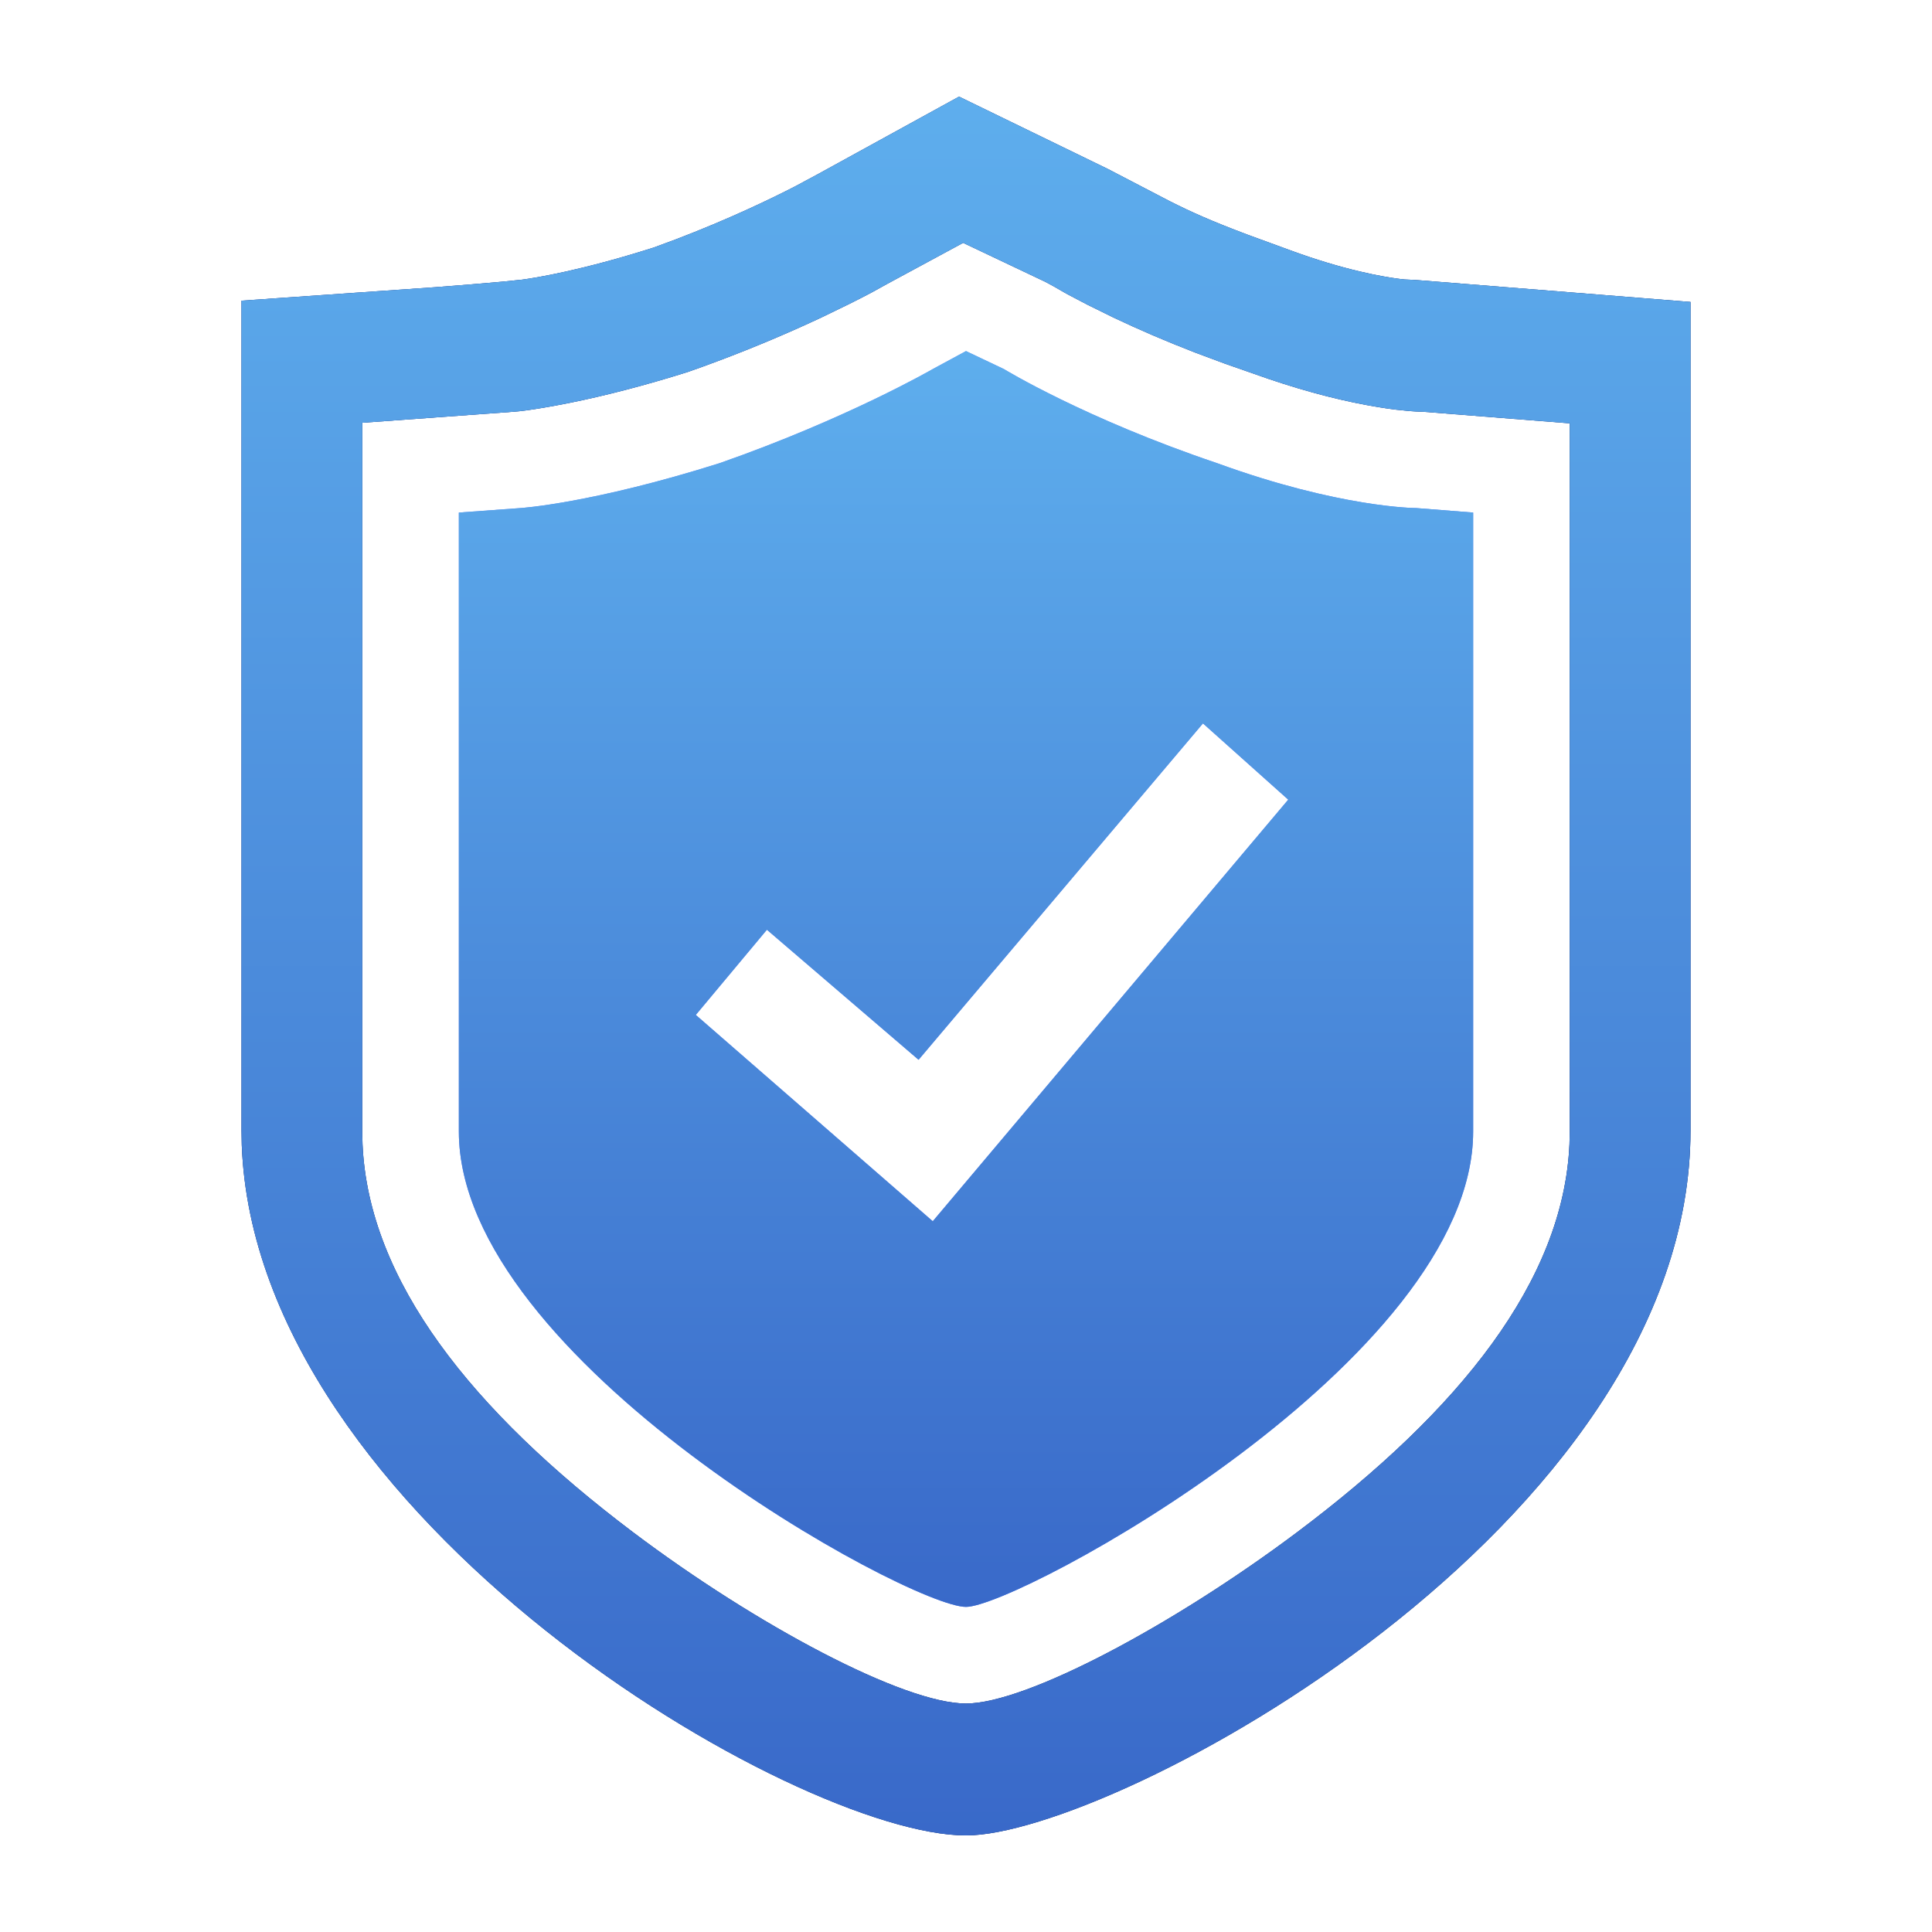
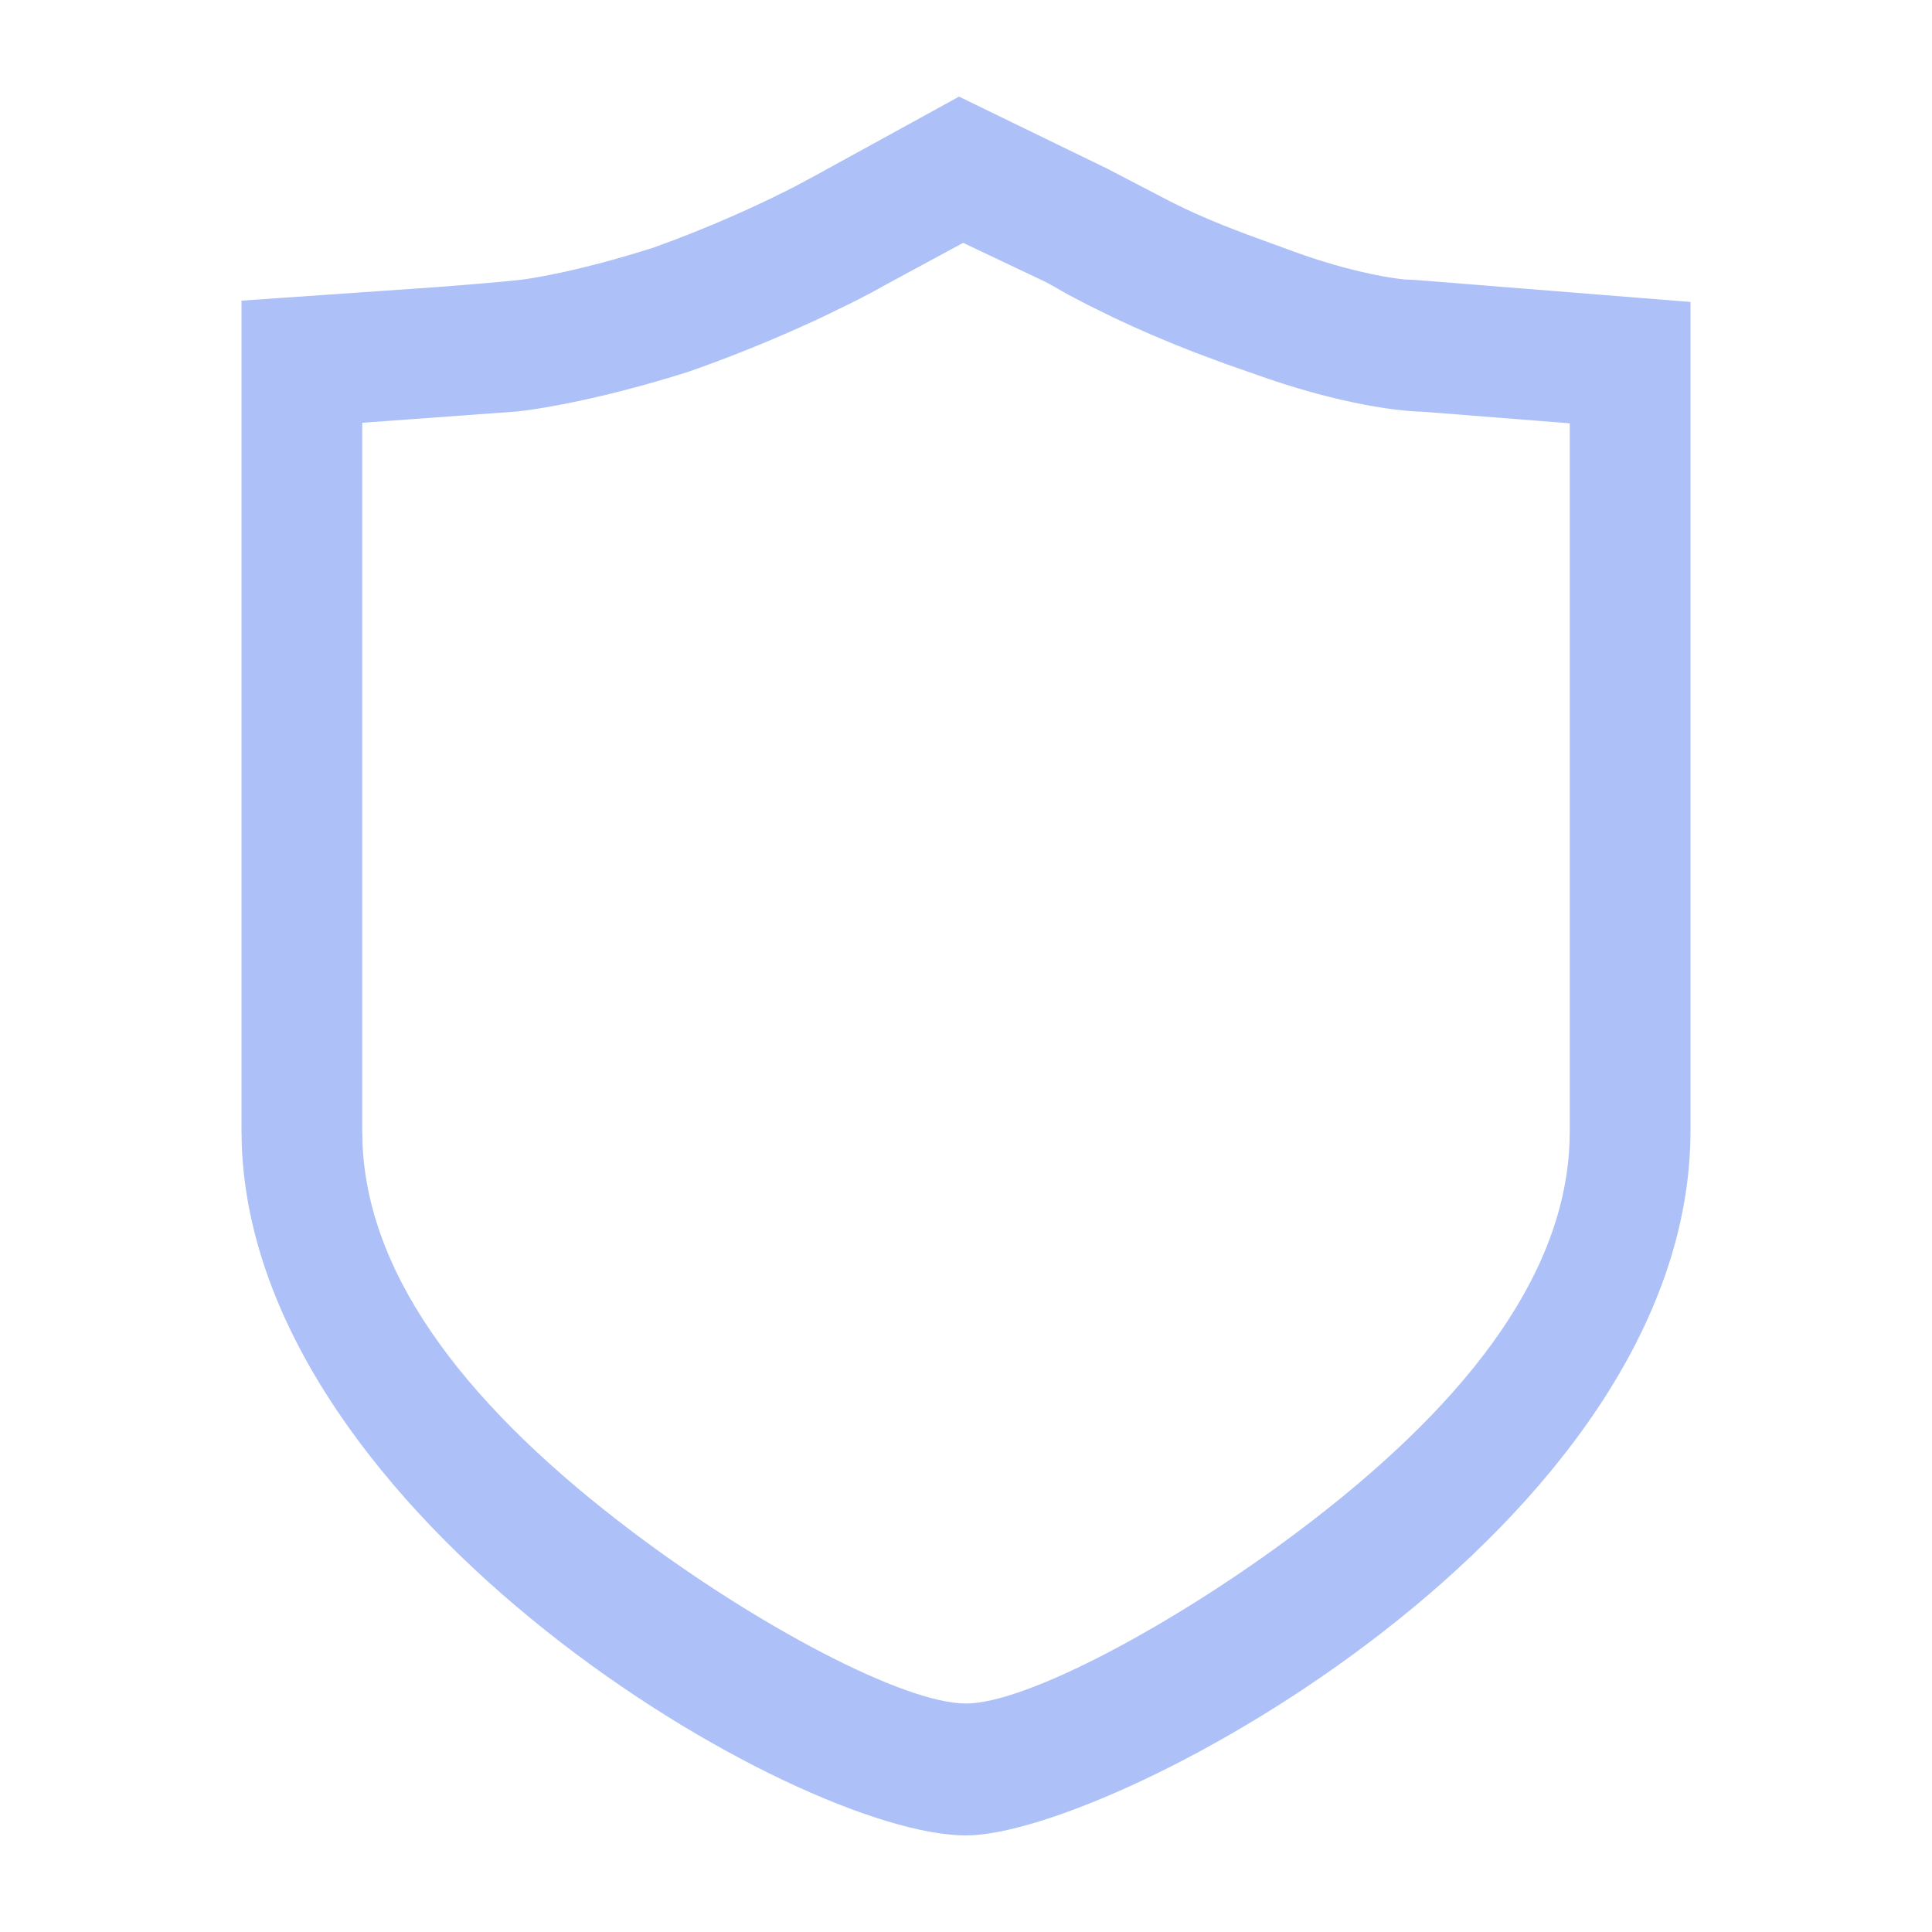
<svg xmlns="http://www.w3.org/2000/svg" width="80" height="80" viewBox="0 0 80 80" fill="none">
  <g id="ç¼ç» 8">
    <g id="å½¢ç¶">
      <path fill-rule="evenodd" clip-rule="evenodd" d="M39.712 4.001L45.882 7.001L48.429 8.327C49.327 8.78 50.15 9.149 51.633 9.708L53.374 10.345C55.666 11.192 57.28 11.463 57.947 11.548L58.163 11.572L58.511 11.588L58.803 11.608L70 12.503V46.803C70 63.233 46.072 76.001 40 76.001C32.959 76.001 10.584 62.875 10.011 47.407L10 46.803V12.45L18.027 11.892C19.076 11.812 20.054 11.732 20.831 11.661L21.627 11.579C22.197 11.502 24.087 11.198 27.065 10.252L27.971 9.917C30.175 9.076 31.911 8.239 32.91 7.725L33.853 7.219L39.712 4.001ZM39.882 10.056L36.721 11.764L36.088 12.114C35.833 12.249 35.532 12.404 35.182 12.579L34.037 13.135C32.713 13.757 31.26 14.376 29.702 14.96C29.296 15.113 28.886 15.261 28.473 15.405C26.687 15.967 25.023 16.394 23.574 16.685L22.966 16.802C22.296 16.925 21.812 16.994 21.523 17.026L21.298 17.047L15 17.506V46.853L15.012 47.384C15.265 53.038 19.535 58.41 26.208 63.443C31.32 67.297 37.417 70.539 40 70.539C42.498 70.539 48.61 67.275 53.709 63.448C60.437 58.4 64.734 53.042 64.988 47.384L65 46.853V17.529L58.959 17.052L58.644 17.039L58.383 17.022L57.79 16.962C57.573 16.935 57.336 16.901 57.081 16.859C55.738 16.64 54.205 16.26 52.506 15.682L50.732 15.062L49.484 14.597C48.261 14.124 47.128 13.634 46.095 13.143L45.031 12.619L44.272 12.221L44.075 12.113L43.657 11.872L43.283 11.669L39.882 10.056Z" fill="#ADC0F8" />
-       <path fill-rule="evenodd" clip-rule="evenodd" d="M39.712 4.001L45.882 7.001L48.429 8.327C49.327 8.78 50.15 9.149 51.633 9.708L53.374 10.345C55.666 11.192 57.28 11.463 57.947 11.548L58.163 11.572L58.511 11.588L58.803 11.608L70 12.503V46.803C70 63.233 46.072 76.001 40 76.001C32.959 76.001 10.584 62.875 10.011 47.407L10 46.803V12.45L18.027 11.892C19.076 11.812 20.054 11.732 20.831 11.661L21.627 11.579C22.197 11.502 24.087 11.198 27.065 10.252L27.971 9.917C30.175 9.076 31.911 8.239 32.91 7.725L33.853 7.219L39.712 4.001ZM39.882 10.056L36.721 11.764L36.088 12.114C35.833 12.249 35.532 12.404 35.182 12.579L34.037 13.135C32.713 13.757 31.26 14.376 29.702 14.96C29.296 15.113 28.886 15.261 28.473 15.405C26.687 15.967 25.023 16.394 23.574 16.685L22.966 16.802C22.296 16.925 21.812 16.994 21.523 17.026L21.298 17.047L15 17.506V46.853L15.012 47.384C15.265 53.038 19.535 58.41 26.208 63.443C31.32 67.297 37.417 70.539 40 70.539C42.498 70.539 48.61 67.275 53.709 63.448C60.437 58.4 64.734 53.042 64.988 47.384L65 46.853V17.529L58.959 17.052L58.644 17.039L58.383 17.022L57.79 16.962C57.573 16.935 57.336 16.901 57.081 16.859C55.738 16.64 54.205 16.26 52.506 15.682L50.732 15.062L49.484 14.597C48.261 14.124 47.128 13.634 46.095 13.143L45.031 12.619L44.272 12.221L44.075 12.113L43.657 11.872L43.283 11.669L39.882 10.056Z" fill="url(#paint0_linear_117_799)" />
-       <path fill-rule="evenodd" clip-rule="evenodd" d="M39.712 4.001L45.882 7.001L48.429 8.327C49.327 8.78 50.15 9.149 51.633 9.708L53.374 10.345C55.666 11.192 57.28 11.463 57.947 11.548L58.163 11.572L58.511 11.588L58.803 11.608L70 12.503V46.803C70 63.233 46.072 76.001 40 76.001C32.959 76.001 10.584 62.875 10.011 47.407L10 46.803V12.45L18.027 11.892C19.076 11.812 20.054 11.732 20.831 11.661L21.627 11.579C22.197 11.502 24.087 11.198 27.065 10.252L27.971 9.917C30.175 9.076 31.911 8.239 32.91 7.725L33.853 7.219L39.712 4.001ZM39.882 10.056L36.721 11.764L36.088 12.114C35.833 12.249 35.532 12.404 35.182 12.579L34.037 13.135C32.713 13.757 31.26 14.376 29.702 14.96C29.296 15.113 28.886 15.261 28.473 15.405C26.687 15.967 25.023 16.394 23.574 16.685L22.966 16.802C22.296 16.925 21.812 16.994 21.523 17.026L21.298 17.047L15 17.506V46.853L15.012 47.384C15.265 53.038 19.535 58.41 26.208 63.443C31.32 67.297 37.417 70.539 40 70.539C42.498 70.539 48.61 67.275 53.709 63.448C60.437 58.4 64.734 53.042 64.988 47.384L65 46.853V17.529L58.959 17.052L58.644 17.039L58.383 17.022L57.79 16.962C57.573 16.935 57.336 16.901 57.081 16.859C55.738 16.64 54.205 16.26 52.506 15.682L50.732 15.062L49.484 14.597C48.261 14.124 47.128 13.634 46.095 13.143L45.031 12.619L44.272 12.221L44.075 12.113L43.657 11.872L43.283 11.669L39.882 10.056Z" fill="url(#paint1_linear_117_799)" />
    </g>
    <g id="Fill 3">
-       <path d="M41.568 15.282C41.595 15.298 44.928 17.334 50.4 19.18C55.474 21.026 58.604 21.038 58.644 21.038L61 21.224V46.852C61 56.326 42.156 66.537 40 66.538C37.644 66.538 19 56.326 19 46.852V21.224L21.55 21.038C21.55 21.038 24.494 20.852 29.794 19.18C35.094 17.326 38.624 15.282 38.624 15.282L40 14.538L41.568 15.282ZM38.036 43.883L31.756 38.498L28.811 42.026L38.624 50.57L53.344 33.112L49.812 29.954L38.036 43.883Z" fill="url(#paint2_linear_117_799)" />
-       <path d="M41.568 15.282C41.595 15.298 44.928 17.334 50.4 19.18C55.474 21.026 58.604 21.038 58.644 21.038L61 21.224V46.852C61 56.326 42.156 66.537 40 66.538C37.644 66.538 19 56.326 19 46.852V21.224L21.55 21.038C21.55 21.038 24.494 20.852 29.794 19.18C35.094 17.326 38.624 15.282 38.624 15.282L40 14.538L41.568 15.282ZM38.036 43.883L31.756 38.498L28.811 42.026L38.624 50.57L53.344 33.112L49.812 29.954L38.036 43.883Z" fill="url(#paint3_linear_117_799)" />
-     </g>
+       </g>
  </g>
  <defs>
    <linearGradient id="paint0_linear_117_799" x1="-20" y1="40.001" x2="50.82" y2="99.017" gradientUnits="userSpaceOnUse">
      <stop stop-color="#153679" />
      <stop offset="1" stop-color="#122855" />
    </linearGradient>
    <linearGradient id="paint1_linear_117_799" x1="40" y1="4.001" x2="40" y2="76.001" gradientUnits="userSpaceOnUse">
      <stop stop-color="#5EAEED" />
      <stop offset="1" stop-color="#3969C9" />
    </linearGradient>
    <linearGradient id="paint2_linear_117_799" x1="-2" y1="40.538" x2="48.836" y2="81.598" gradientUnits="userSpaceOnUse">
      <stop stop-color="#638AFF" />
      <stop offset="1" stop-color="#4676FB" />
    </linearGradient>
    <linearGradient id="paint3_linear_117_799" x1="40" y1="14.538" x2="40" y2="66.538" gradientUnits="userSpaceOnUse">
      <stop stop-color="#5EAEED" />
      <stop offset="1" stop-color="#3969C9" />
    </linearGradient>
  </defs>
</svg>